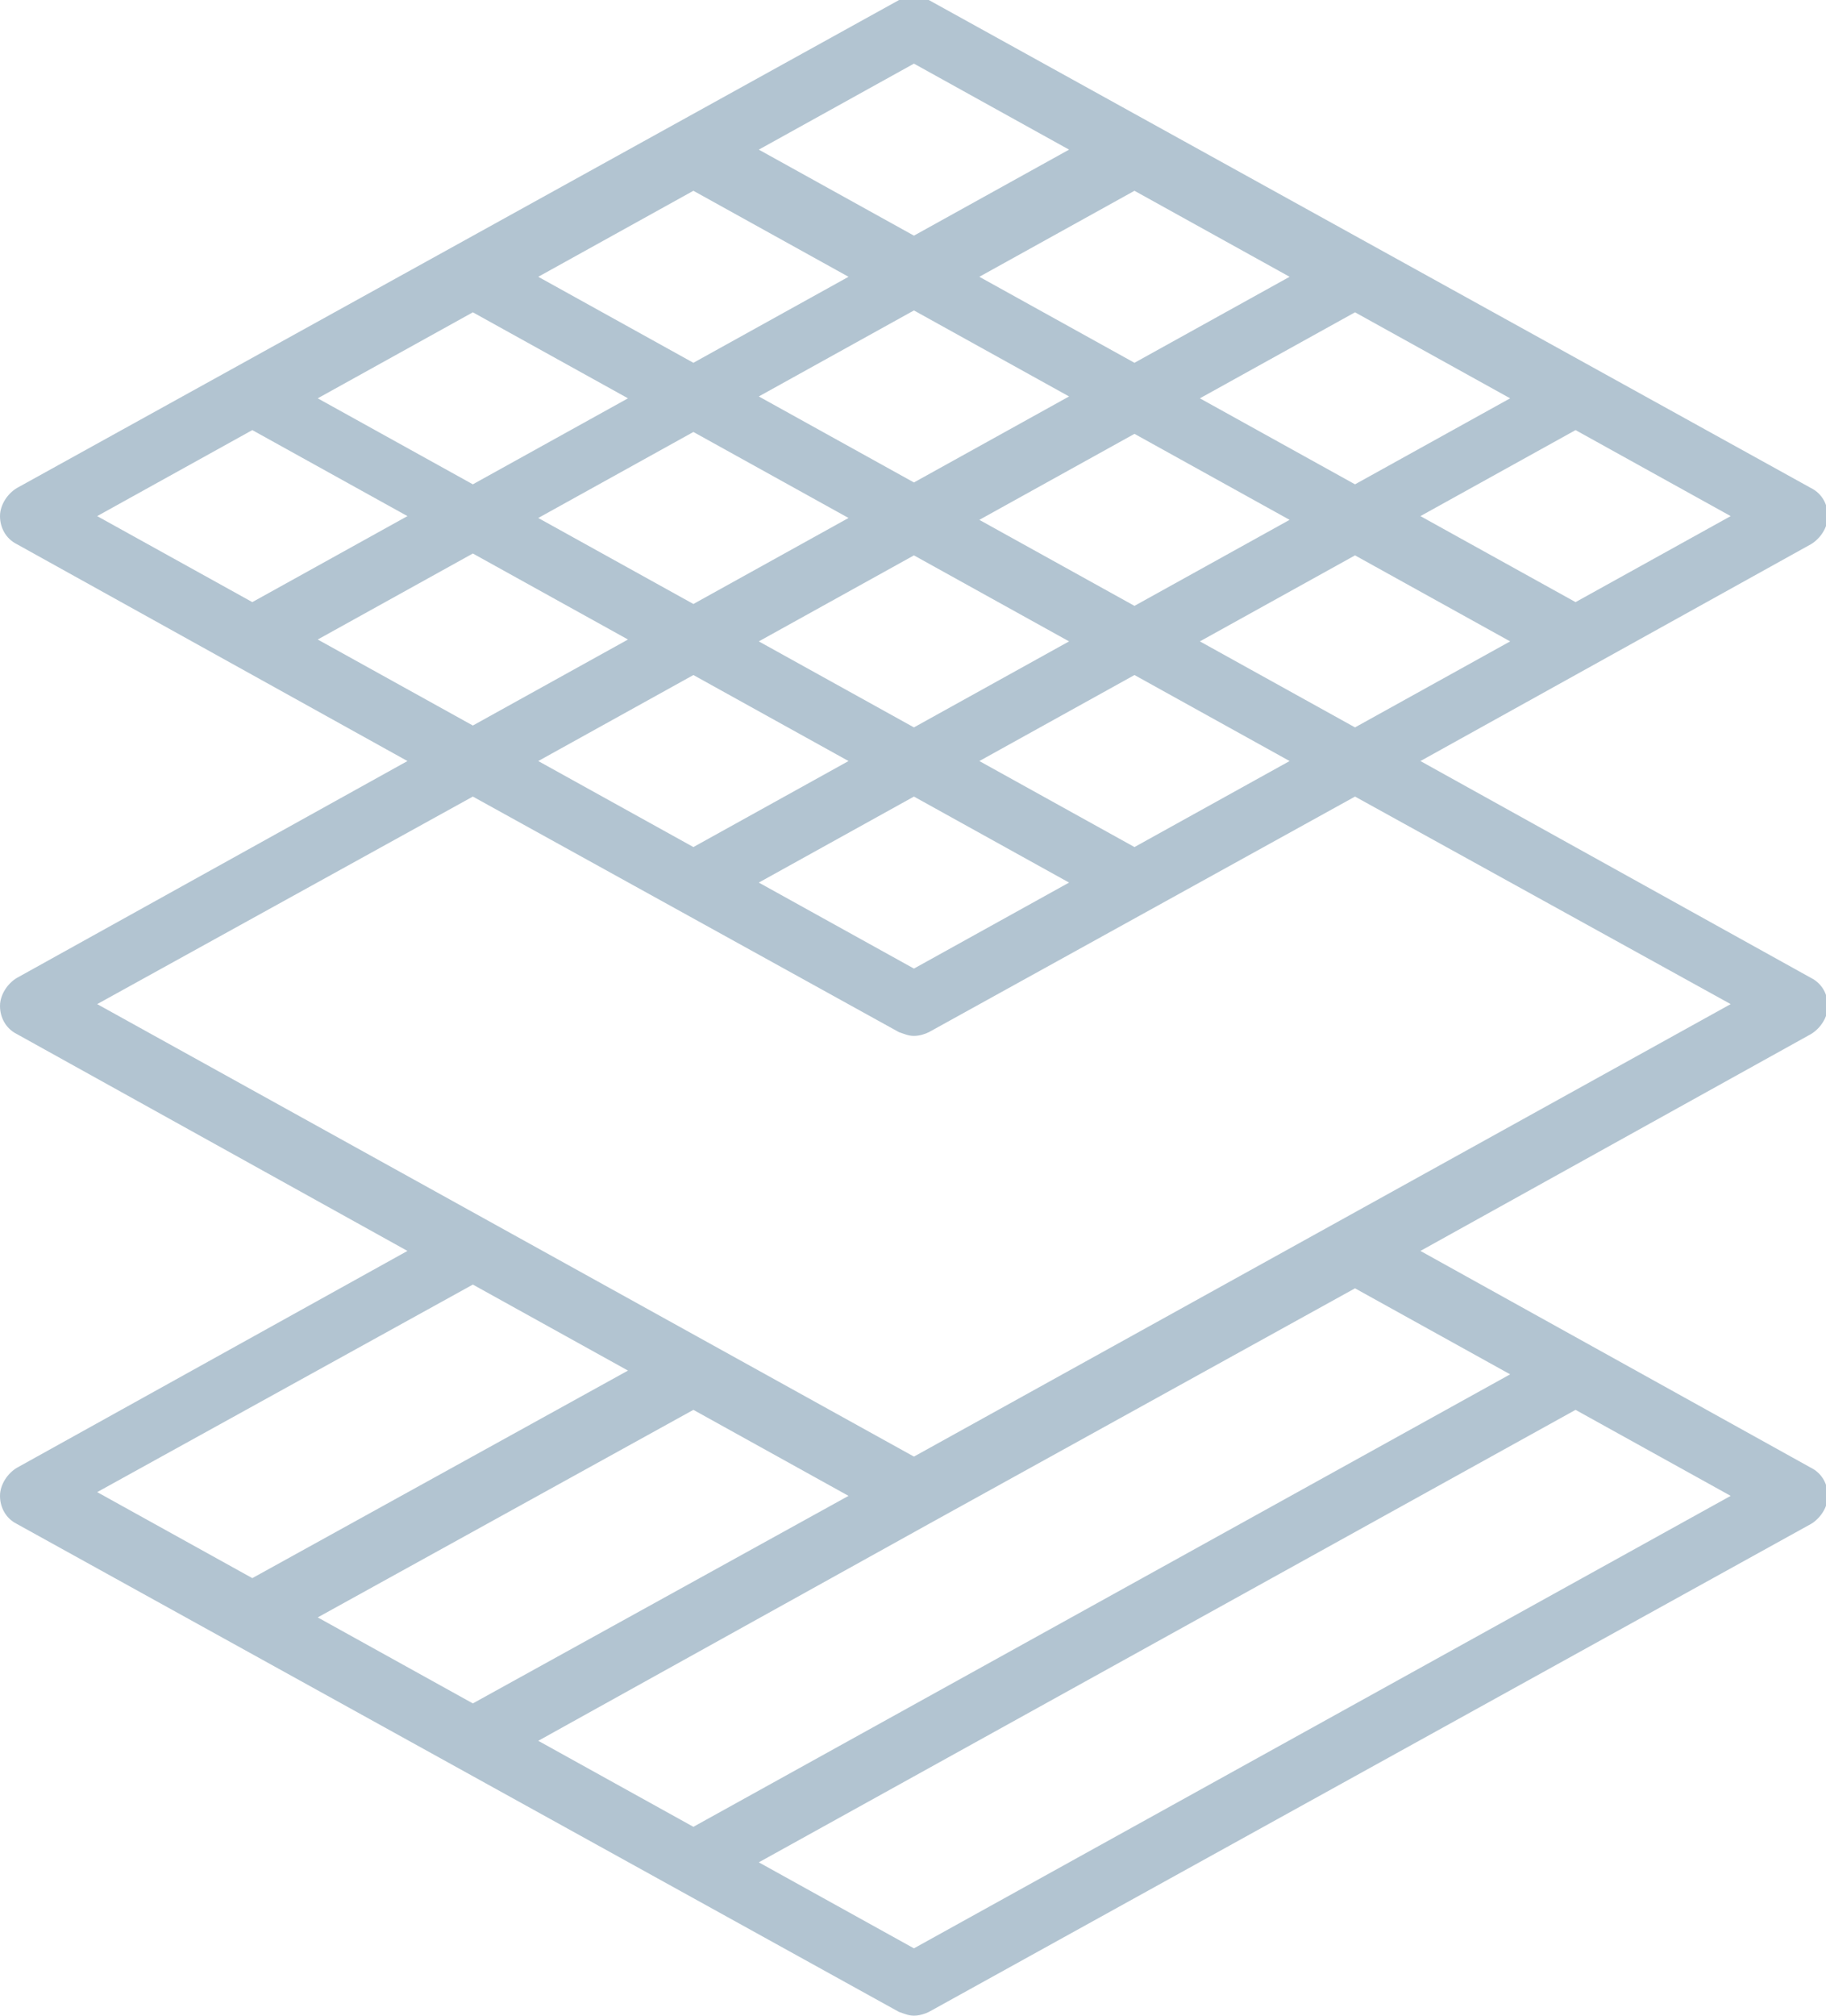
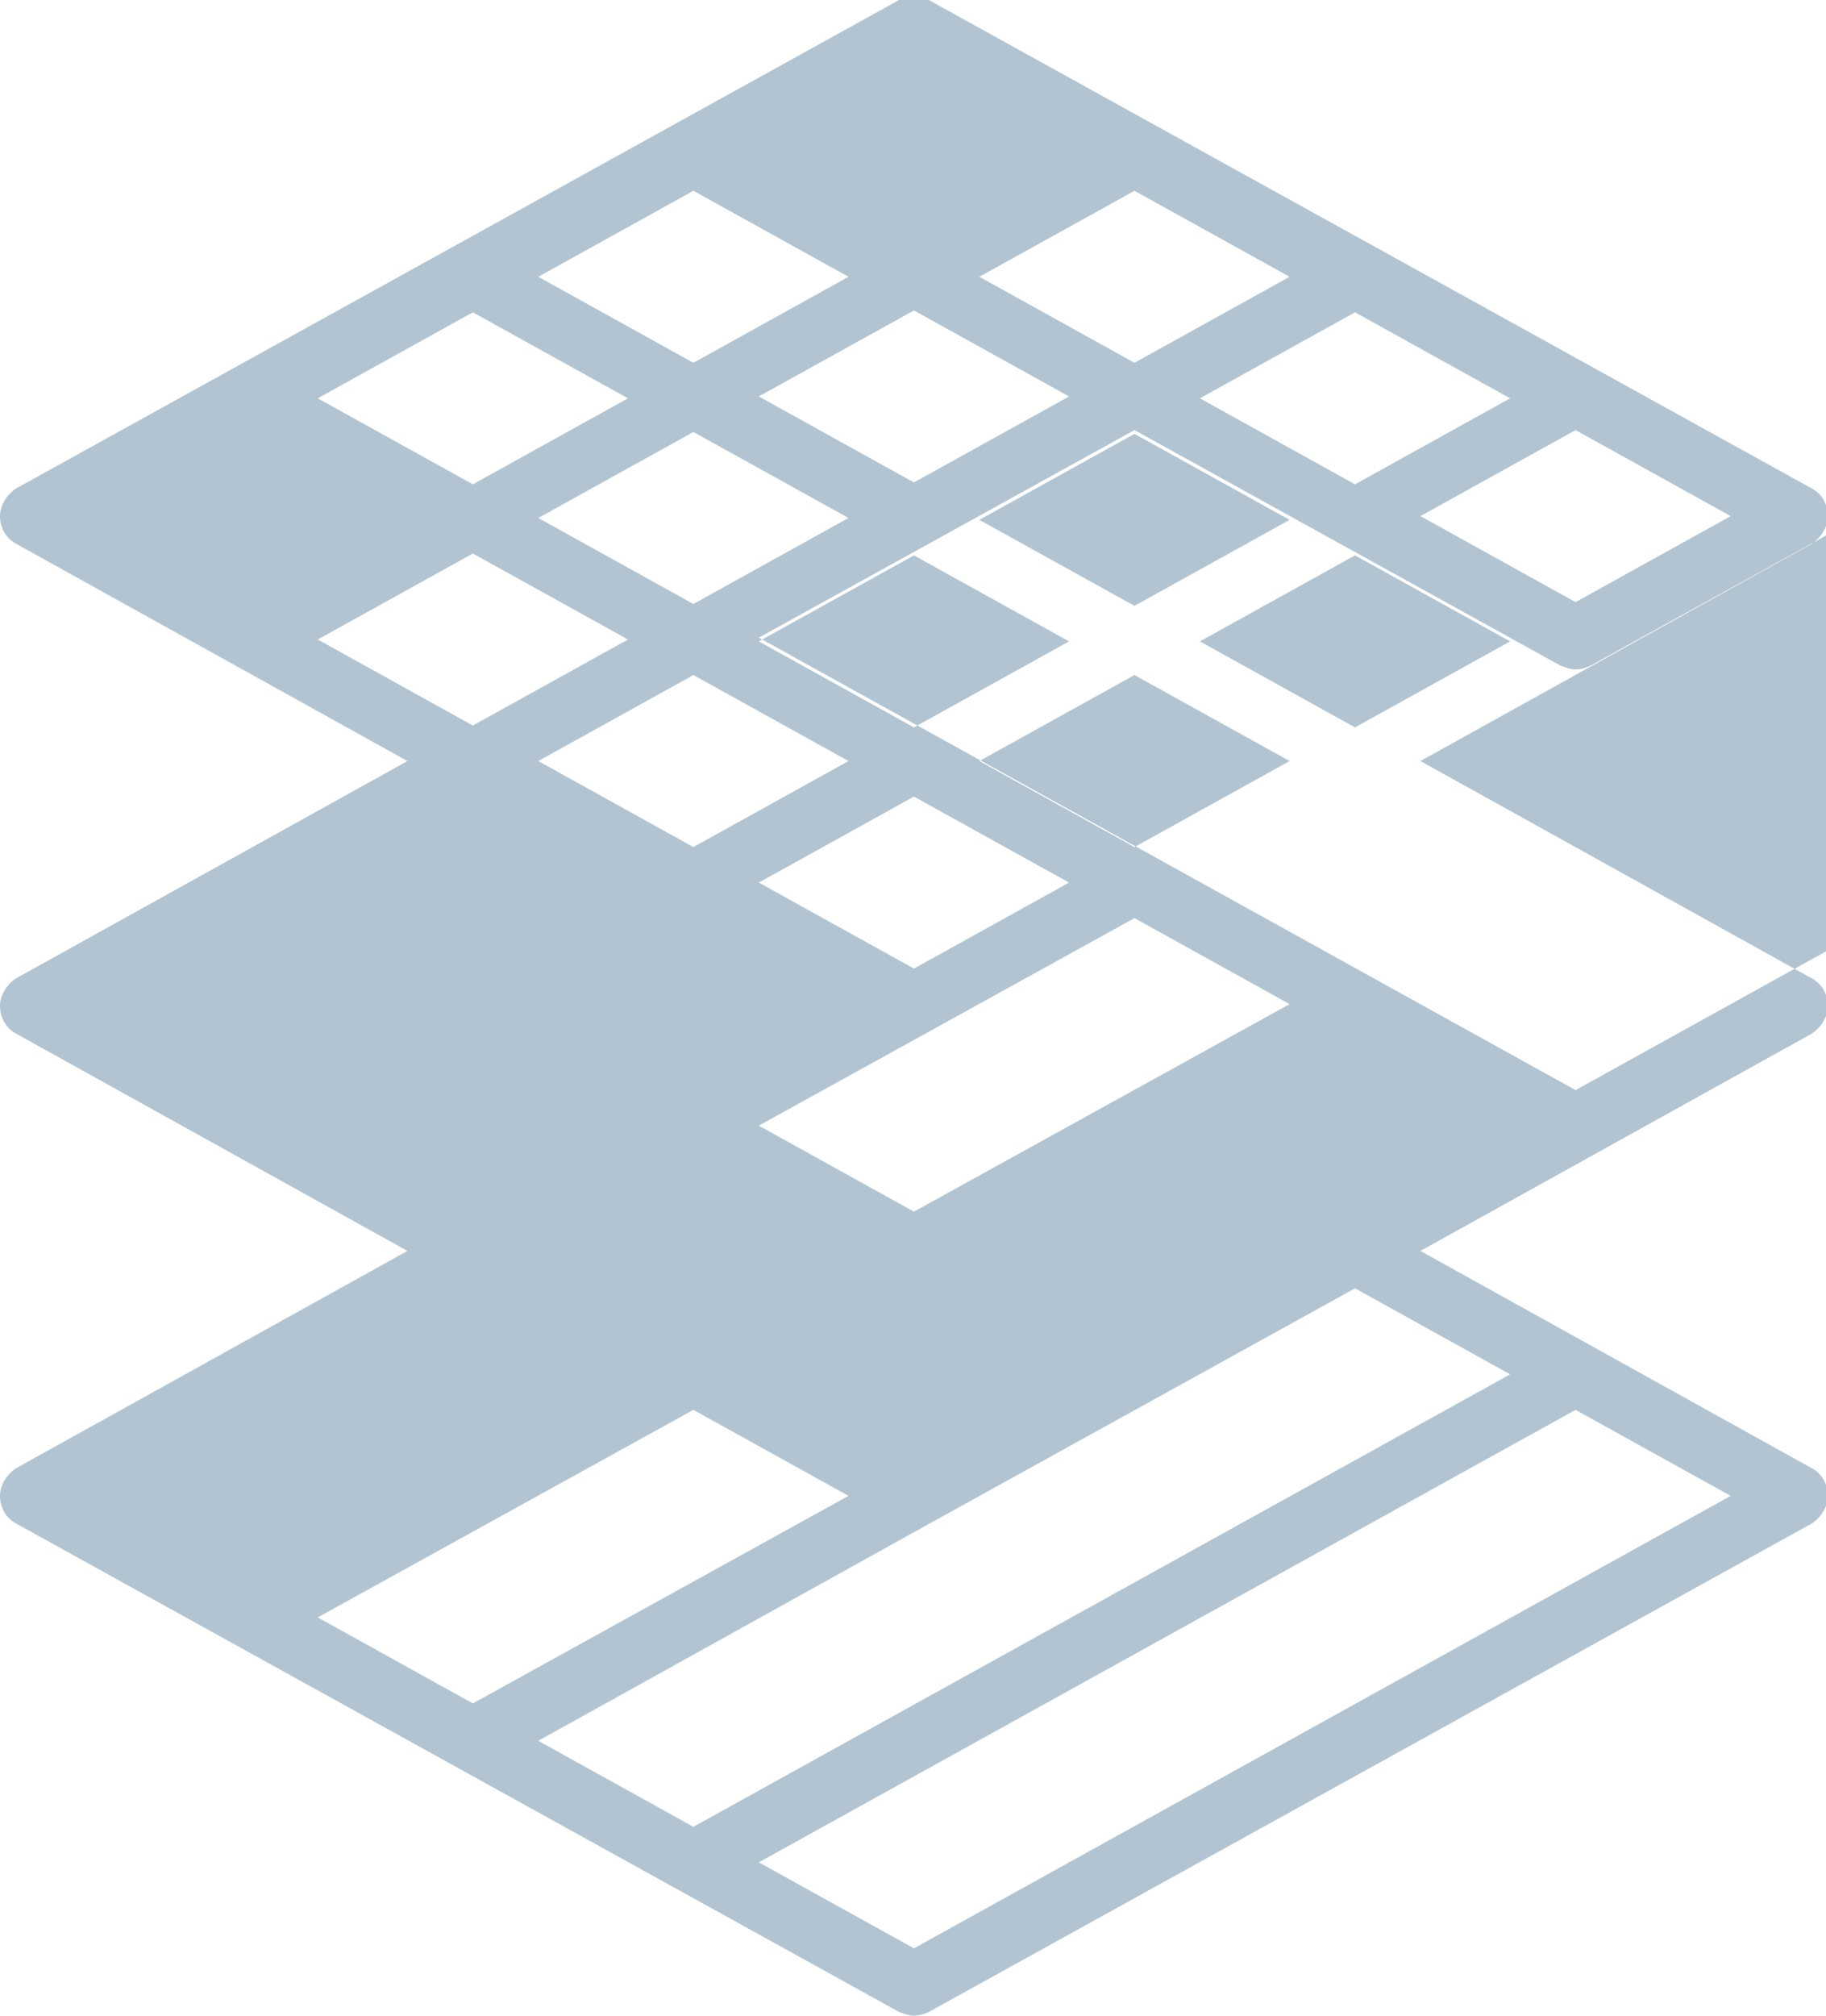
<svg xmlns="http://www.w3.org/2000/svg" xml:space="preserve" width="4.06mm" height="4.48mm" version="1.1" style="shape-rendering:geometricPrecision; text-rendering:geometricPrecision; image-rendering:optimizeQuality; fill-rule:evenodd; clip-rule:evenodd" viewBox="0 0 9.77 10.78" enable-background="new 0 0 64 64">
  <defs>
    <style type="text/css">
   
    .fil0 {fill:#B2C4D1}
   
  </style>
  </defs>
  <g id="Camada_x0020_1">
    <g id="layers.svg">
-       <path class="fil0" d="M-0 8c0,0.06 0.03,0.12 0.09,0.15l4.72 2.61c0.03,0.01 0.05,0.02 0.08,0.02 0.03,0 0.06,-0.01 0.08,-0.02l4.72 -2.61c0.05,-0.03 0.09,-0.09 0.09,-0.15 0,-0.06 -0.03,-0.12 -0.09,-0.15l-2.09 -1.16 2.09 -1.16c0.05,-0.03 0.09,-0.09 0.09,-0.15 0,-0.06 -0.03,-0.12 -0.09,-0.15l-2.09 -1.16 2.09 -1.16c0.05,-0.03 0.09,-0.09 0.09,-0.15 0,-0.06 -0.03,-0.12 -0.09,-0.15l-4.72 -2.61c-0.05,-0.03 -0.11,-0.03 -0.16,0l-4.72 2.61c-0.05,0.03 -0.09,0.09 -0.09,0.15 0,0.06 0.03,0.12 0.09,0.15l2.09 1.16 -2.09 1.16c-0.05,0.03 -0.09,0.09 -0.09,0.15 0,0.06 0.03,0.12 0.09,0.15l2.09 1.16 -2.09 1.16c-0.05,0.03 -0.09,0.09 -0.09,0.15zm4.54 0l-2.01 1.11 -0.83 -0.46 2.01 -1.11 0.83 0.46zm0.35 2.42l-0.83 -0.46 4.37 -2.42 0.83 0.46 -4.37 2.42zm3.19 -3.07l-4.37 2.42 -0.83 -0.46 2.09 -1.16 2.28 -1.26 0.83 0.46zm-5.55 -5.68l0.83 0.46 -0.83 0.46 -0.83 -0.46 0.83 -0.46zm1.18 -0.65l0.83 0.46 -0.83 0.46 -0.83 -0.46 0.83 -0.46zm3.19 0.46l-0.83 0.46 -0.83 -0.46 0.83 -0.46 0.83 0.46zm1.18 0.65l-0.83 0.46 -0.83 -0.46 0.83 -0.46 0.83 0.46zm-2.01 1.11l-0.83 -0.46 0.83 -0.46 0.83 0.46 -0.83 0.46zm1.18 -0.27l0.83 0.46 -0.83 0.46 -0.83 -0.46 0.83 -0.46zm-1.53 0.46l-0.83 0.46 -0.83 -0.46 0.83 -0.46 0.83 0.46zm-0 -1.31l-0.83 0.46 -0.83 -0.46 0.83 -0.46 0.83 0.46zm-2.01 0.19l0.83 0.46 -0.83 0.46 -0.83 -0.46 0.83 -0.46zm-0.35 1.11l-0.83 0.46 -0.83 -0.46 0.83 -0.46 0.83 0.46zm0.35 0.19l0.83 0.46 -0.83 0.46 -0.83 -0.46 0.83 -0.46zm1.18 0.65l0.83 0.46 -0.83 0.46 -0.83 -0.46 0.83 -0.46zm1.18 0.27l-0.83 -0.46 0.83 -0.46 0.83 0.46 -0.83 0.46zm2.36 -1.31l-0.83 -0.46 0.83 -0.46 0.83 0.46 -0.83 0.46zm-3.54 -2.88l0.83 0.46 -0.83 0.46 -0.83 -0.46 0.83 -0.46zm-3.54 1.96l0.83 0.46 -0.83 0.46 -0.83 -0.46 0.83 -0.46zm1.18 1.96l2.28 1.26c0.03,0.01 0.05,0.02 0.08,0.02 0.03,0 0.06,-0.01 0.08,-0.02l2.28 -1.26 2.01 1.11 -4.37 2.42 -4.37 -2.42 2.01 -1.11zm0 2.61l0.83 0.46 -2.01 1.11 -0.83 -0.46 2.01 -1.11z" />
+       <path class="fil0" d="M-0 8c0,0.06 0.03,0.12 0.09,0.15l4.72 2.61c0.03,0.01 0.05,0.02 0.08,0.02 0.03,0 0.06,-0.01 0.08,-0.02l4.72 -2.61c0.05,-0.03 0.09,-0.09 0.09,-0.15 0,-0.06 -0.03,-0.12 -0.09,-0.15l-2.09 -1.16 2.09 -1.16c0.05,-0.03 0.09,-0.09 0.09,-0.15 0,-0.06 -0.03,-0.12 -0.09,-0.15l-2.09 -1.16 2.09 -1.16c0.05,-0.03 0.09,-0.09 0.09,-0.15 0,-0.06 -0.03,-0.12 -0.09,-0.15l-4.72 -2.61c-0.05,-0.03 -0.11,-0.03 -0.16,0l-4.72 2.61c-0.05,0.03 -0.09,0.09 -0.09,0.15 0,0.06 0.03,0.12 0.09,0.15l2.09 1.16 -2.09 1.16c-0.05,0.03 -0.09,0.09 -0.09,0.15 0,0.06 0.03,0.12 0.09,0.15l2.09 1.16 -2.09 1.16c-0.05,0.03 -0.09,0.09 -0.09,0.15zm4.54 0l-2.01 1.11 -0.83 -0.46 2.01 -1.11 0.83 0.46zm0.35 2.42l-0.83 -0.46 4.37 -2.42 0.83 0.46 -4.37 2.42zm3.19 -3.07l-4.37 2.42 -0.83 -0.46 2.09 -1.16 2.28 -1.26 0.83 0.46zm-5.55 -5.68l0.83 0.46 -0.83 0.46 -0.83 -0.46 0.83 -0.46zm1.18 -0.65l0.83 0.46 -0.83 0.46 -0.83 -0.46 0.83 -0.46zm3.19 0.46l-0.83 0.46 -0.83 -0.46 0.83 -0.46 0.83 0.46zm1.18 0.65l-0.83 0.46 -0.83 -0.46 0.83 -0.46 0.83 0.46zm-2.01 1.11l-0.83 -0.46 0.83 -0.46 0.83 0.46 -0.83 0.46zm1.18 -0.27l0.83 0.46 -0.83 0.46 -0.83 -0.46 0.83 -0.46zm-1.53 0.46l-0.83 0.46 -0.83 -0.46 0.83 -0.46 0.83 0.46zm-0 -1.31l-0.83 0.46 -0.83 -0.46 0.83 -0.46 0.83 0.46zm-2.01 0.19l0.83 0.46 -0.83 0.46 -0.83 -0.46 0.83 -0.46zm-0.35 1.11l-0.83 0.46 -0.83 -0.46 0.83 -0.46 0.83 0.46zm0.35 0.19l0.83 0.46 -0.83 0.46 -0.83 -0.46 0.83 -0.46zm1.18 0.65l0.83 0.46 -0.83 0.46 -0.83 -0.46 0.83 -0.46zm1.18 0.27l-0.83 -0.46 0.83 -0.46 0.83 0.46 -0.83 0.46zm2.36 -1.31l-0.83 -0.46 0.83 -0.46 0.83 0.46 -0.83 0.46zm-3.54 -2.88l0.83 0.46 -0.83 0.46 -0.83 -0.46 0.83 -0.46zl0.83 0.46 -0.83 0.46 -0.83 -0.46 0.83 -0.46zm1.18 1.96l2.28 1.26c0.03,0.01 0.05,0.02 0.08,0.02 0.03,0 0.06,-0.01 0.08,-0.02l2.28 -1.26 2.01 1.11 -4.37 2.42 -4.37 -2.42 2.01 -1.11zm0 2.61l0.83 0.46 -2.01 1.11 -0.83 -0.46 2.01 -1.11z" />
    </g>
  </g>
</svg>